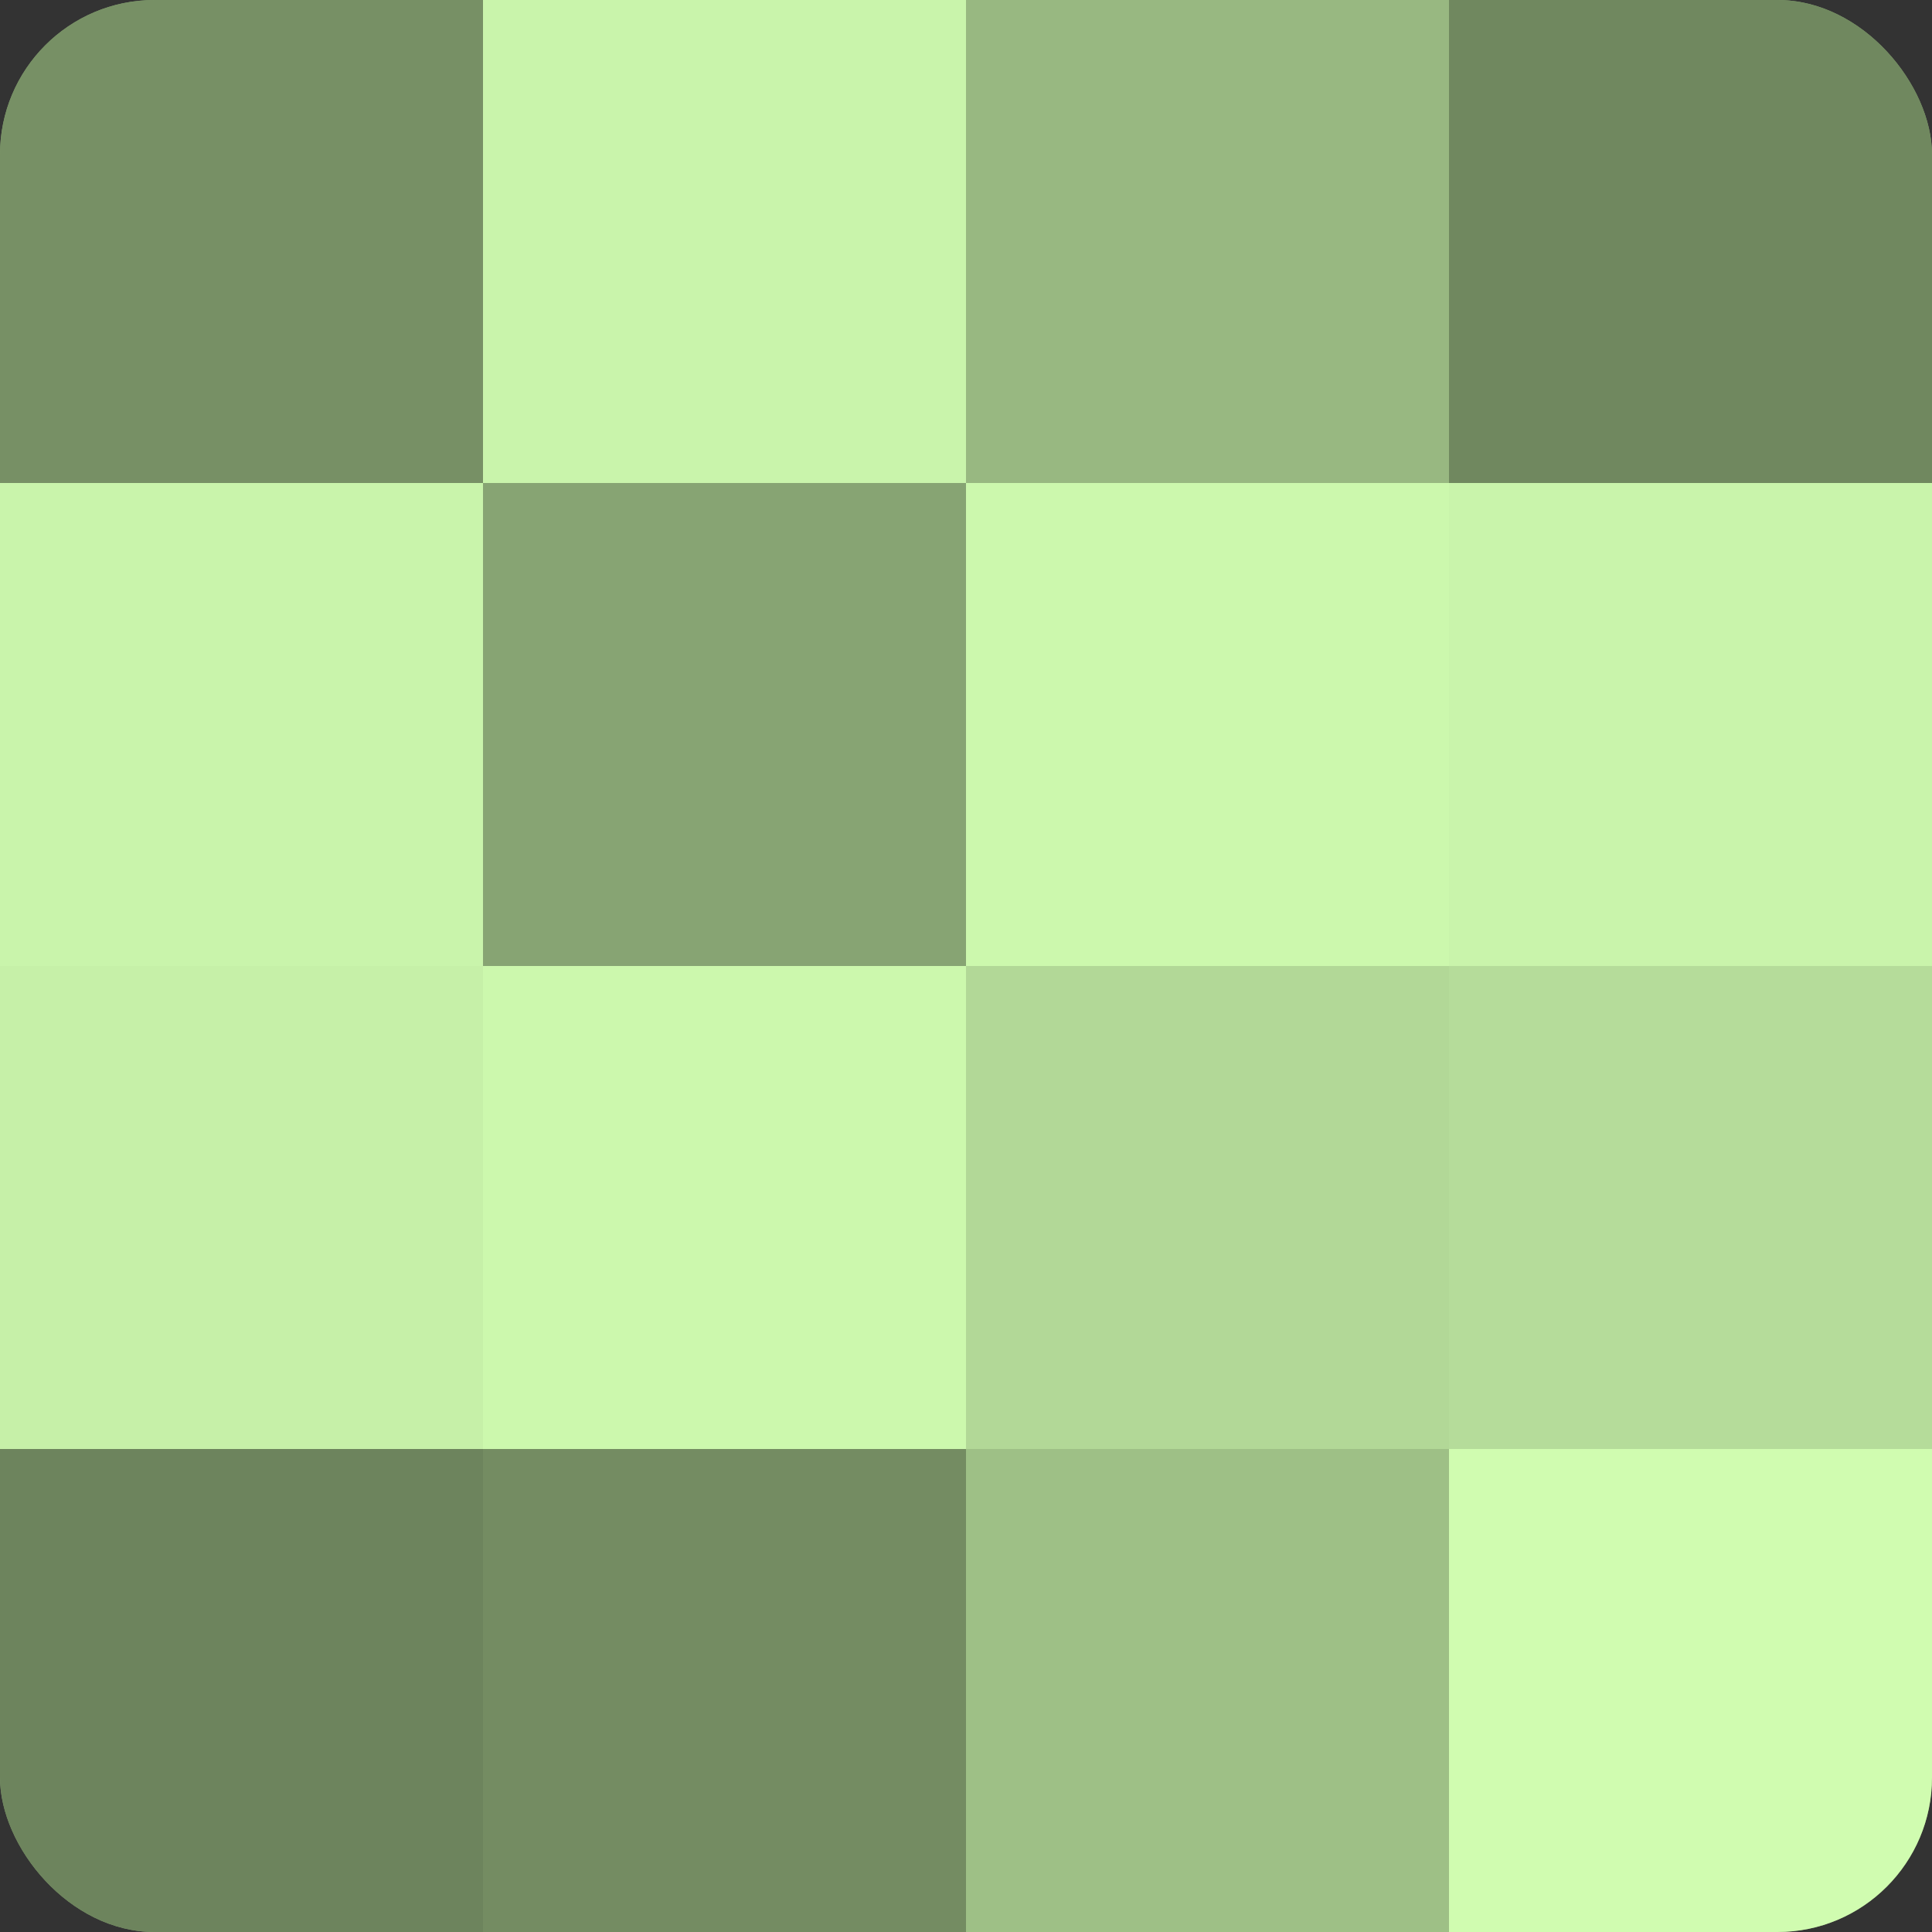
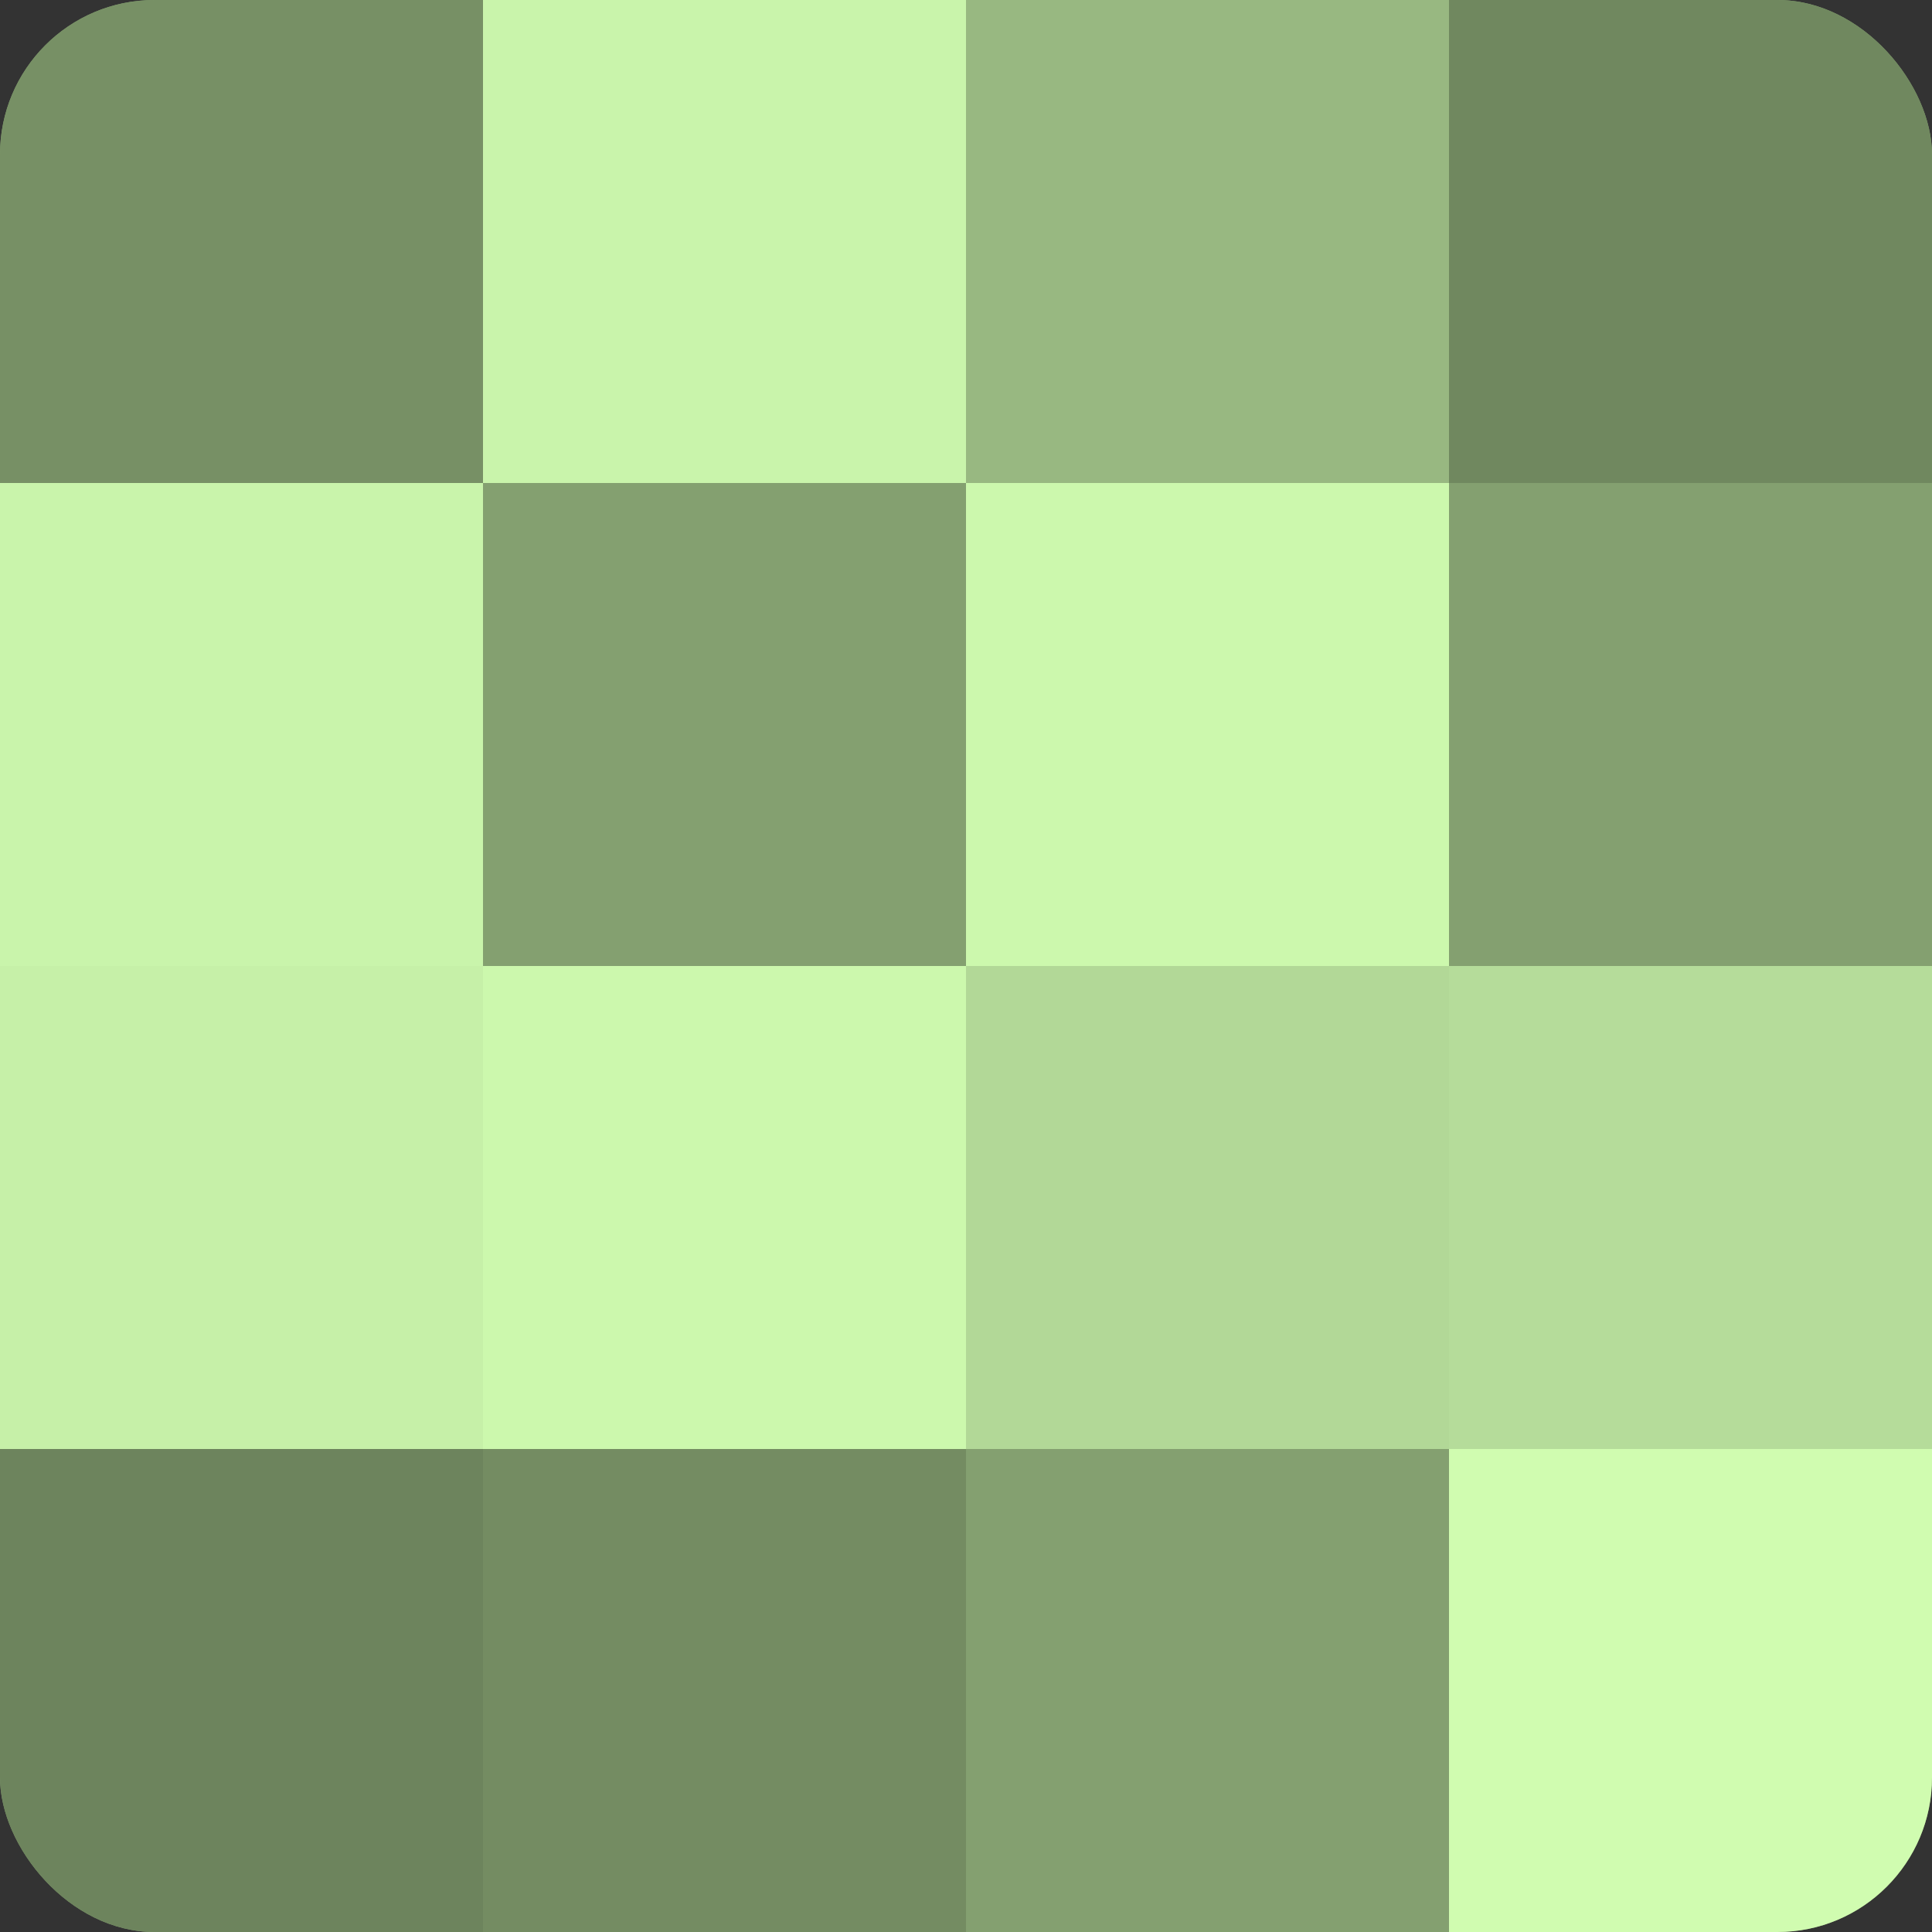
<svg xmlns="http://www.w3.org/2000/svg" width="60" height="60" viewBox="0 0 100 100" preserveAspectRatio="xMidYMid meet">
  <rect x="0" y="0" width="100" height="100" fill="#333333" stroke="none" />
  <defs>
    <clipPath id="c" width="100" height="100">
      <rect width="100" height="100" rx="8" ry="8" />
    </clipPath>
  </defs>
  <g clip-path="url(#c)">
    <rect width="100" height="100" fill="#84a070" />
    <rect width="25" height="25" fill="#779065" />
    <rect y="25" width="25" height="25" fill="#c9f4ab" />
    <rect y="50" width="25" height="25" fill="#c6f0a8" />
    <rect y="75" width="25" height="25" fill="#6d845d" />
    <rect x="25" width="25" height="25" fill="#c9f4ab" />
-     <rect x="25" y="25" width="25" height="25" fill="#87a473" />
    <rect x="25" y="50" width="25" height="25" fill="#ccf8ad" />
    <rect x="25" y="75" width="25" height="25" fill="#748c62" />
    <rect x="50" width="25" height="25" fill="#98b881" />
    <rect x="50" y="25" width="25" height="25" fill="#ccf8ad" />
    <rect x="50" y="50" width="25" height="25" fill="#b2d897" />
-     <rect x="50" y="75" width="25" height="25" fill="#9ec086" />
    <rect x="75" width="25" height="25" fill="#70885f" />
-     <rect x="75" y="25" width="25" height="25" fill="#c9f4ab" />
    <rect x="75" y="50" width="25" height="25" fill="#b5dc9a" />
    <rect x="75" y="75" width="25" height="25" fill="#d0fcb0" />
  </g>
</svg>